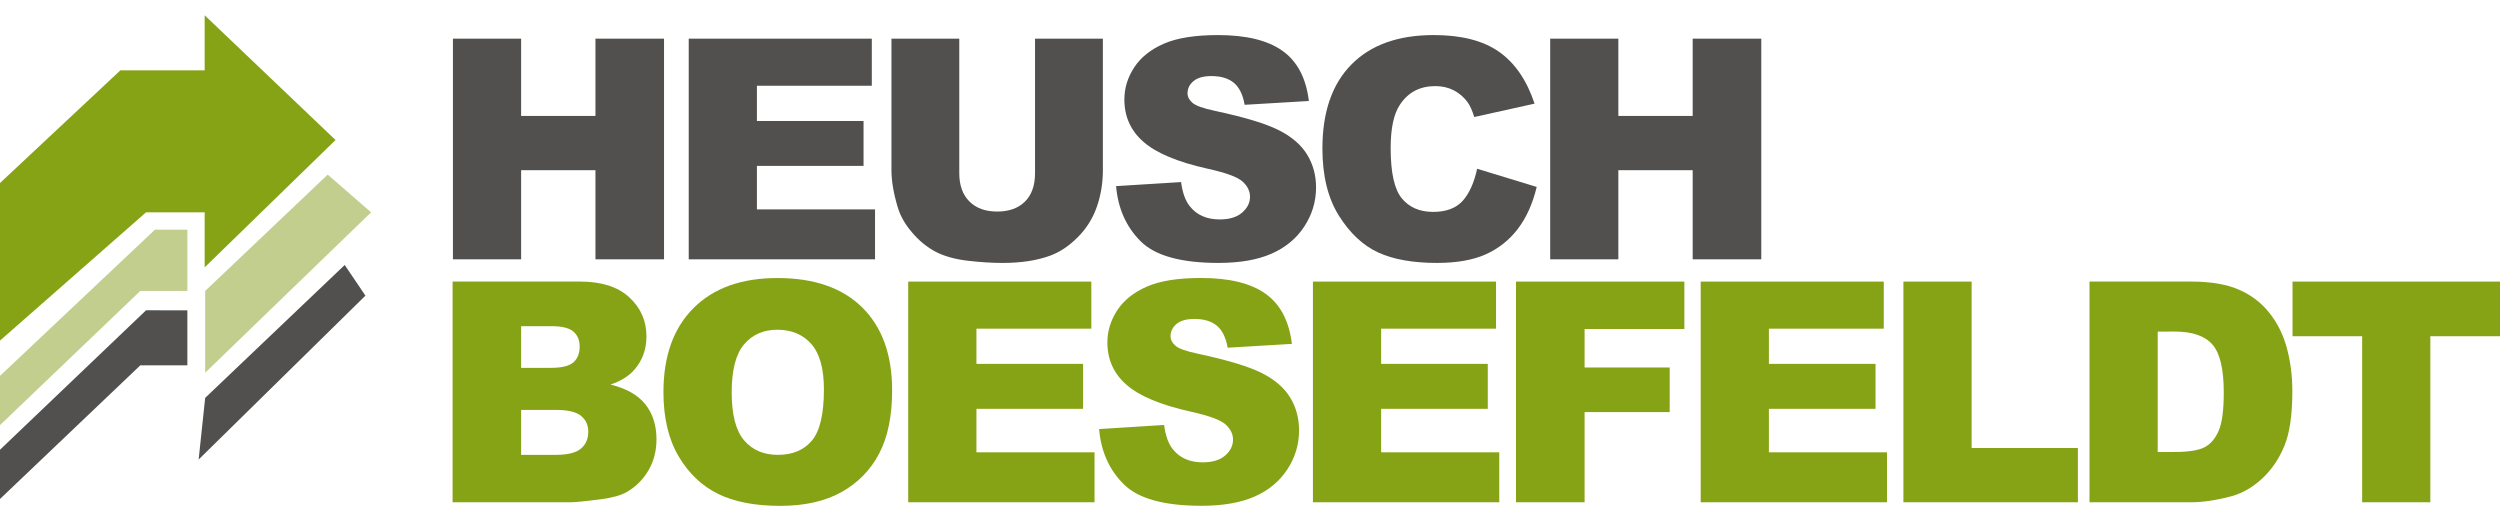
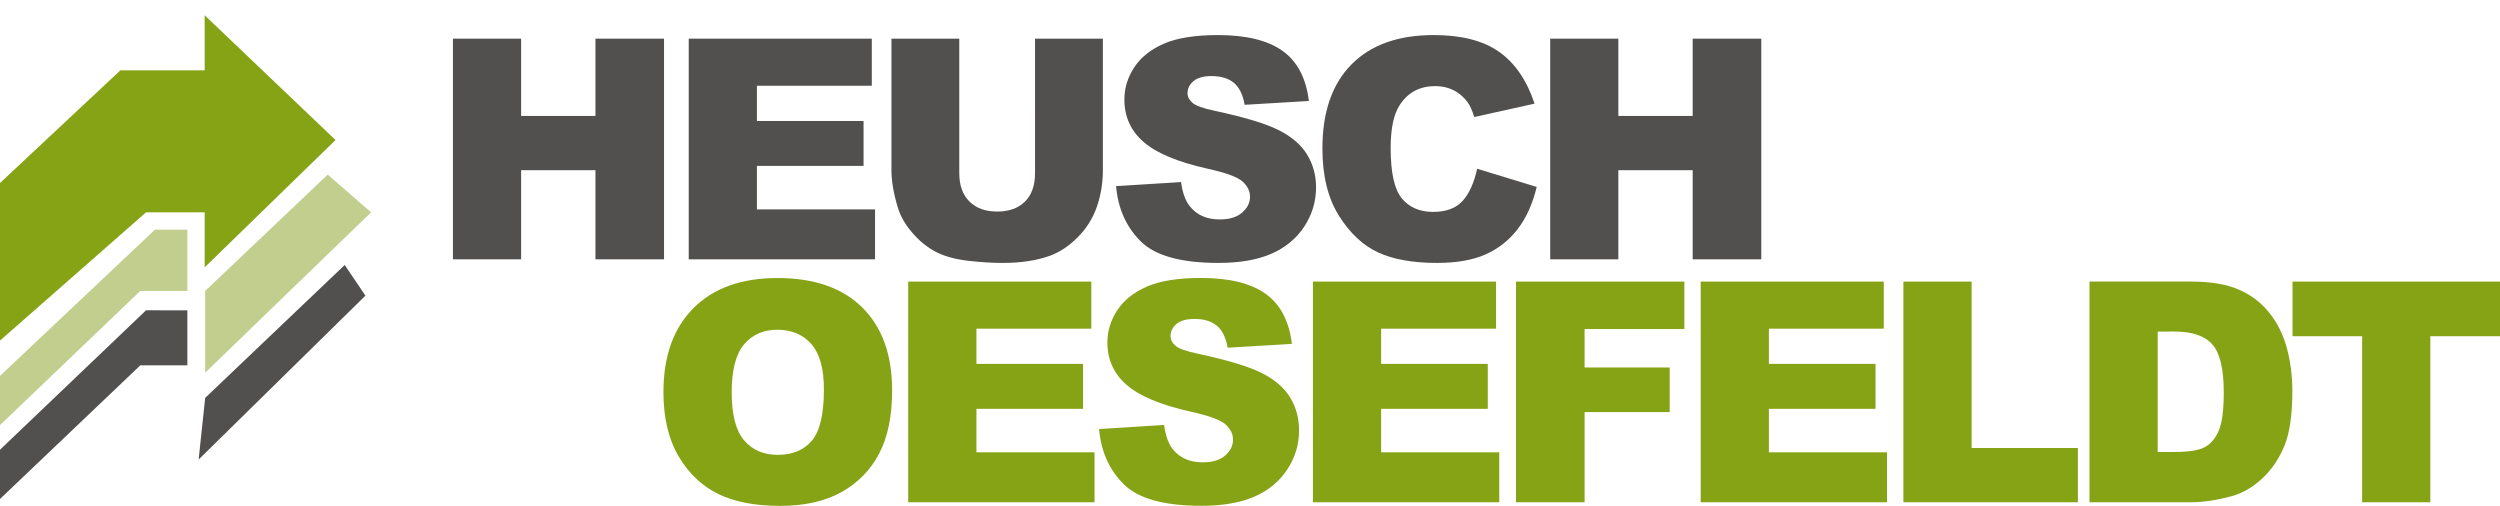
<svg xmlns="http://www.w3.org/2000/svg" version="1.1" id="Ebene_1" x="0px" y="0px" width="163.888px" height="33.162px" viewBox="3.331 4.167 163.888 33.162" enable-background="new 3.331 4.167 163.888 33.162" xml:space="preserve">
  <g>
    <g enable-background="new    ">
      <g>
        <g>
          <polygon fill="#51504F" points="33.023,6.701 37.494,6.701 37.494,11.767 42.366,11.767 42.366,6.701 46.862,6.701       46.862,21.167 42.366,21.167 42.366,15.324 37.494,15.324 37.494,21.167 33.023,21.167     " />
          <polygon fill="#51504F" points="48.48,6.701 60.482,6.701 60.482,9.788 52.951,9.788 52.951,12.099 59.941,12.099       59.941,15.042 52.951,15.042 52.951,17.894 60.695,17.894 60.695,21.167 48.48,21.167     " />
          <path fill="#51504F" d="M71.183,6.701h4.448v8.614c0,0.853-0.134,1.66-0.399,2.418c-0.267,0.76-0.684,1.423-1.255,1.991      c-0.568,0.568-1.165,0.968-1.789,1.197c-0.868,0.322-1.912,0.483-3.129,0.483c-0.703,0-1.472-0.049-2.303-0.146      c-0.831-0.1-1.527-0.295-2.086-0.586c-0.56-0.293-1.071-0.708-1.534-1.248c-0.465-0.538-0.782-1.094-0.952-1.664      c-0.277-0.921-0.414-1.736-0.414-2.444V6.701h4.447v8.82c0,0.791,0.22,1.405,0.659,1.848c0.44,0.444,1.049,0.666,1.829,0.666      c0.773,0,1.379-0.219,1.818-0.653c0.44-0.438,0.66-1.059,0.66-1.86V6.701z" />
          <path fill="#51504F" d="M76.496,16.368l4.261-0.265c0.091,0.688,0.278,1.214,0.562,1.574c0.459,0.584,1.115,0.875,1.968,0.875      c0.636,0,1.127-0.148,1.472-0.447s0.517-0.645,0.517-1.038c0-0.374-0.164-0.709-0.496-1.005      c-0.33-0.294-1.094-0.574-2.291-0.837c-1.959-0.438-3.355-1.023-4.189-1.751c-0.841-0.729-1.261-1.658-1.261-2.786      c0-0.741,0.214-1.443,0.644-2.102c0.432-0.658,1.079-1.177,1.944-1.554c0.864-0.378,2.048-0.565,3.555-0.565      c1.844,0,3.254,0.343,4.223,1.034c0.971,0.689,1.547,1.785,1.729,3.287l-4.211,0.25C84.811,10.38,84.577,9.9,84.221,9.6      c-0.355-0.297-0.851-0.446-1.479-0.446c-0.517,0-0.907,0.109-1.169,0.329C81.311,9.7,81.18,9.969,81.18,10.284      c0,0.229,0.106,0.437,0.32,0.62c0.206,0.19,0.701,0.367,1.491,0.533c1.95,0.419,3.351,0.844,4.194,1.275      c0.844,0.43,1.457,0.965,1.842,1.601c0.386,0.639,0.578,1.352,0.578,2.139c0,0.93-0.26,1.784-0.771,2.565      c-0.512,0.781-1.229,1.376-2.146,1.78c-0.918,0.404-2.08,0.606-3.48,0.606c-2.457,0-4.159-0.473-5.105-1.422      C77.156,19.034,76.621,17.83,76.496,16.368" />
          <path fill="#51504F" d="M100.165,15.23l3.905,1.191c-0.264,1.099-0.676,2.017-1.239,2.753c-0.563,0.738-1.269,1.293-2.104,1.667      c-0.838,0.375-1.903,0.562-3.197,0.562c-1.567,0-2.854-0.228-3.848-0.684c-0.994-0.456-1.854-1.259-2.576-2.408      c-0.723-1.15-1.084-2.618-1.084-4.412c0-2.388,0.636-4.225,1.906-5.509c1.27-1.284,3.068-1.925,5.393-1.925      c1.818,0,3.248,0.367,4.291,1.104c1.041,0.737,1.812,1.867,2.318,3.392l-3.953,0.877c-0.139-0.441-0.281-0.762-0.434-0.965      c-0.248-0.341-0.553-0.602-0.914-0.787c-0.357-0.184-0.762-0.275-1.207-0.275c-1.01,0-1.783,0.407-2.318,1.22      c-0.406,0.604-0.608,1.551-0.608,2.843c0,1.601,0.241,2.699,0.729,3.293c0.487,0.592,1.172,0.89,2.055,0.89      c0.854,0,1.5-0.242,1.938-0.725C99.648,16.851,99.967,16.15,100.165,15.23" />
          <polygon fill="#51504F" points="104.954,6.701 109.422,6.701 109.422,11.767 114.295,11.767 114.295,6.701 118.792,6.701       118.792,21.167 114.295,21.167 114.295,15.324 109.422,15.324 109.422,21.167 104.954,21.167     " />
-           <path fill="#86A315" d="M37.494,25.549h1.988c0.683,0,1.161,0.117,1.437,0.354c0.274,0.234,0.412,0.563,0.412,0.983      c0,0.451-0.138,0.798-0.412,1.037c-0.276,0.237-0.764,0.358-1.467,0.358h-1.958V25.549z M33,37.093h7.714      c0.328,0,0.995-0.065,2.003-0.196c0.756-0.1,1.322-0.258,1.698-0.475c0.605-0.352,1.081-0.824,1.43-1.427      c0.349-0.599,0.522-1.274,0.522-2.026c0-0.923-0.245-1.688-0.731-2.3c-0.489-0.608-1.25-1.041-2.283-1.291      c0.682-0.233,1.201-0.558,1.556-0.965c0.533-0.608,0.8-1.341,0.8-2.195c0-1.017-0.374-1.868-1.122-2.558      c-0.747-0.689-1.818-1.035-3.214-1.035H33V37.093z M37.494,31.039h2.281c0.786,0,1.336,0.131,1.65,0.393      s0.471,0.605,0.471,1.035c0,0.463-0.159,0.832-0.476,1.105c-0.318,0.271-0.861,0.412-1.636,0.412h-2.29V31.039z" />
          <path fill="#86A315" d="M52.114,26.736c0.545-0.635,1.27-0.953,2.171-0.953c0.941,0,1.685,0.314,2.235,0.939      c0.549,0.625,0.823,1.618,0.823,2.976c0,1.61-0.263,2.729-0.788,3.353c-0.526,0.622-1.27,0.934-2.23,0.934      c-0.933,0-1.672-0.315-2.215-0.952c-0.542-0.636-0.813-1.683-0.813-3.138C51.296,28.424,51.569,27.375,52.114,26.736       M47.821,34.087c0.664,1.123,1.53,1.943,2.599,2.464c1.069,0.52,2.42,0.778,4.053,0.778c1.605,0,2.946-0.302,4.022-0.902      c1.075-0.602,1.898-1.44,2.467-2.521c0.569-1.081,0.853-2.465,0.853-4.152c0-2.324-0.651-4.135-1.954-5.426      c-1.303-1.29-3.159-1.935-5.567-1.935c-2.348,0-4.18,0.655-5.497,1.968c-1.316,1.314-1.974,3.15-1.974,5.51      C46.823,31.559,47.156,32.965,47.821,34.087" />
          <polygon fill="#86A315" points="62.869,22.626 74.873,22.626 74.873,25.713 67.341,25.713 67.341,28.021 74.331,28.021       74.331,30.968 67.341,30.968 67.341,33.818 75.083,33.818 75.083,37.093 62.869,37.093     " />
          <path fill="#86A315" d="M75.382,32.294l4.261-0.269c0.091,0.689,0.278,1.216,0.561,1.576c0.459,0.584,1.115,0.875,1.969,0.875      c0.636,0,1.126-0.147,1.472-0.446c0.344-0.3,0.517-0.646,0.517-1.04c0-0.372-0.165-0.709-0.497-1.004      c-0.329-0.295-1.093-0.573-2.289-0.836c-1.959-0.438-3.356-1.022-4.189-1.752c-0.842-0.729-1.262-1.657-1.262-2.787      c0-0.741,0.215-1.441,0.646-2.101c0.431-0.659,1.078-1.177,1.942-1.554c0.864-0.379,2.048-0.566,3.554-0.566      c1.846,0,3.254,0.343,4.224,1.032c0.969,0.688,1.547,1.785,1.731,3.289l-4.213,0.25c-0.113-0.657-0.347-1.138-0.703-1.438      c-0.356-0.299-0.85-0.447-1.479-0.447c-0.517,0-0.907,0.109-1.169,0.328c-0.261,0.221-0.392,0.49-0.392,0.804      c0,0.229,0.106,0.437,0.32,0.621c0.205,0.19,0.702,0.366,1.491,0.53c1.951,0.42,3.35,0.847,4.196,1.275      c0.842,0.432,1.456,0.965,1.842,1.604c0.385,0.64,0.576,1.353,0.576,2.14c0,0.929-0.257,1.783-0.771,2.563      c-0.512,0.781-1.229,1.377-2.146,1.779c-0.92,0.402-2.08,0.605-3.479,0.605c-2.459,0-4.16-0.473-5.105-1.422      C76.042,34.958,75.507,33.755,75.382,32.294" />
          <polygon fill="#86A315" points="89.4,22.626 101.404,22.626 101.404,25.713 93.872,25.713 93.872,28.021 100.863,28.021       100.863,30.968 93.872,30.968 93.872,33.818 101.616,33.818 101.616,37.093 89.4,37.093     " />
          <polygon fill="#86A315" points="102.713,22.626 113.75,22.626 113.75,25.736 107.209,25.736 107.209,28.258 112.788,28.258       112.788,31.182 107.209,31.182 107.209,37.093 102.713,37.093     " />
          <polygon fill="#86A315" points="114.82,22.626 126.822,22.626 126.822,25.713 119.292,25.713 119.292,28.021 126.282,28.021       126.282,30.968 119.292,30.968 119.292,33.818 127.034,33.818 127.034,37.093 114.82,37.093     " />
          <polygon fill="#86A315" points="128.109,22.626 132.581,22.626 132.581,33.535 139.547,33.535 139.547,37.093 128.109,37.093           " />
          <path fill="#86A315" d="M145.889,25.902c1.152,0,1.978,0.281,2.475,0.848c0.498,0.564,0.746,1.611,0.746,3.143      c0,1.156-0.108,1.993-0.332,2.51c-0.225,0.516-0.53,0.875-0.924,1.082c-0.393,0.207-1.055,0.311-1.983,0.311h-1.091v-7.891      L145.889,25.902L145.889,25.902z M140.309,37.093h6.633c0.795,0,1.685-0.131,2.662-0.394c0.717-0.191,1.385-0.575,2.01-1.149      c0.625-0.575,1.113-1.291,1.466-2.143c0.353-0.853,0.526-2.052,0.526-3.599c0-0.985-0.117-1.918-0.354-2.801      c-0.235-0.883-0.617-1.656-1.144-2.32c-0.524-0.664-1.188-1.174-1.996-1.529c-0.807-0.355-1.86-0.534-3.17-0.534h-6.633V37.093z      " />
          <polygon fill="#86A315" points="153.618,22.626 167.219,22.626 167.219,26.208 162.652,26.208 162.652,37.093 158.182,37.093       158.182,26.208 153.618,26.208     " />
          <polygon fill="#86A315" points="16.748,5.168 16.748,8.776 11.224,8.776 3.33,16.165 3.058,26.734 12.906,18.085 16.748,18.085       16.748,21.694 25.327,13.346     " />
          <path fill="#C2CE8E" d="M15.615,19.22v4.02h-3.087l-9.197,8.796v-3.229l10.158-9.585h2.126V19.22z M24.813,15.615l2.846,2.471      L16.78,28.602v-5.362L24.813,15.615z" />
          <path fill="#51504F" d="M15.614,24.51v3.608h-3.086l-9.198,8.76V33.65l9.576-9.142L15.614,24.51L15.614,24.51z M25.928,21.538      l1.359,2.01L16.353,34.291l0.428-4.041L25.928,21.538z" />
        </g>
      </g>
    </g>
  </g>
</svg>